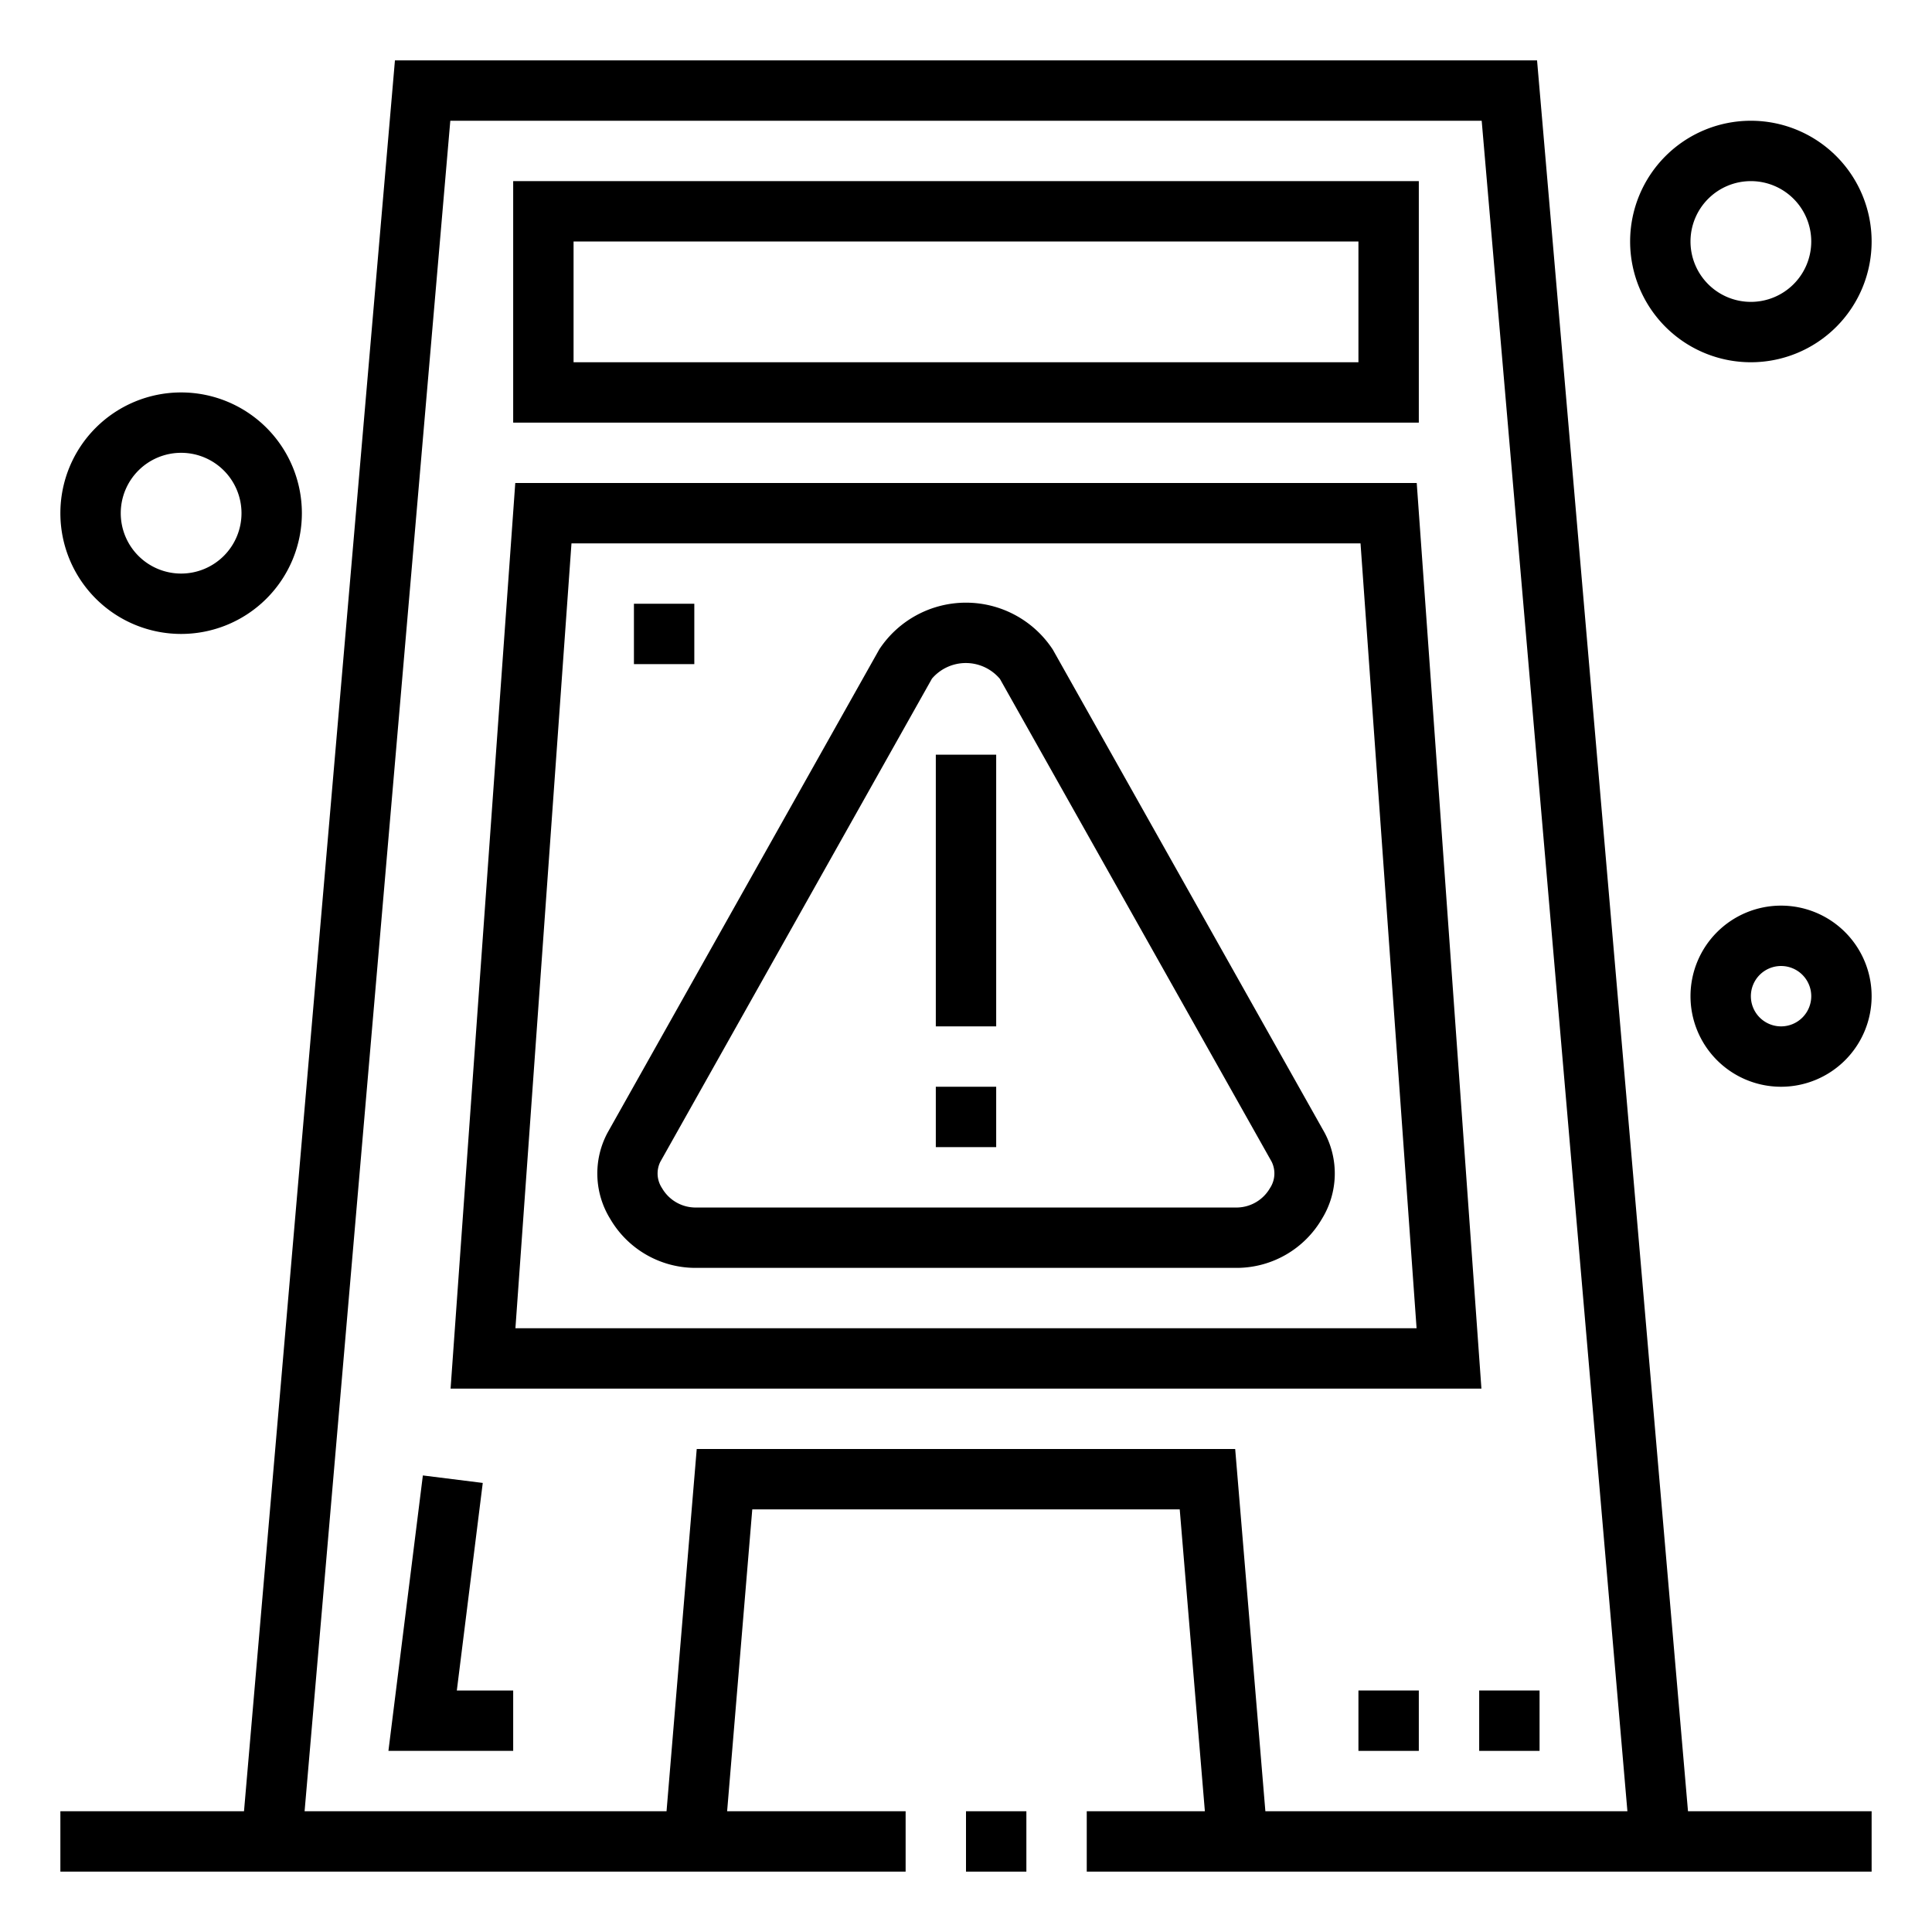
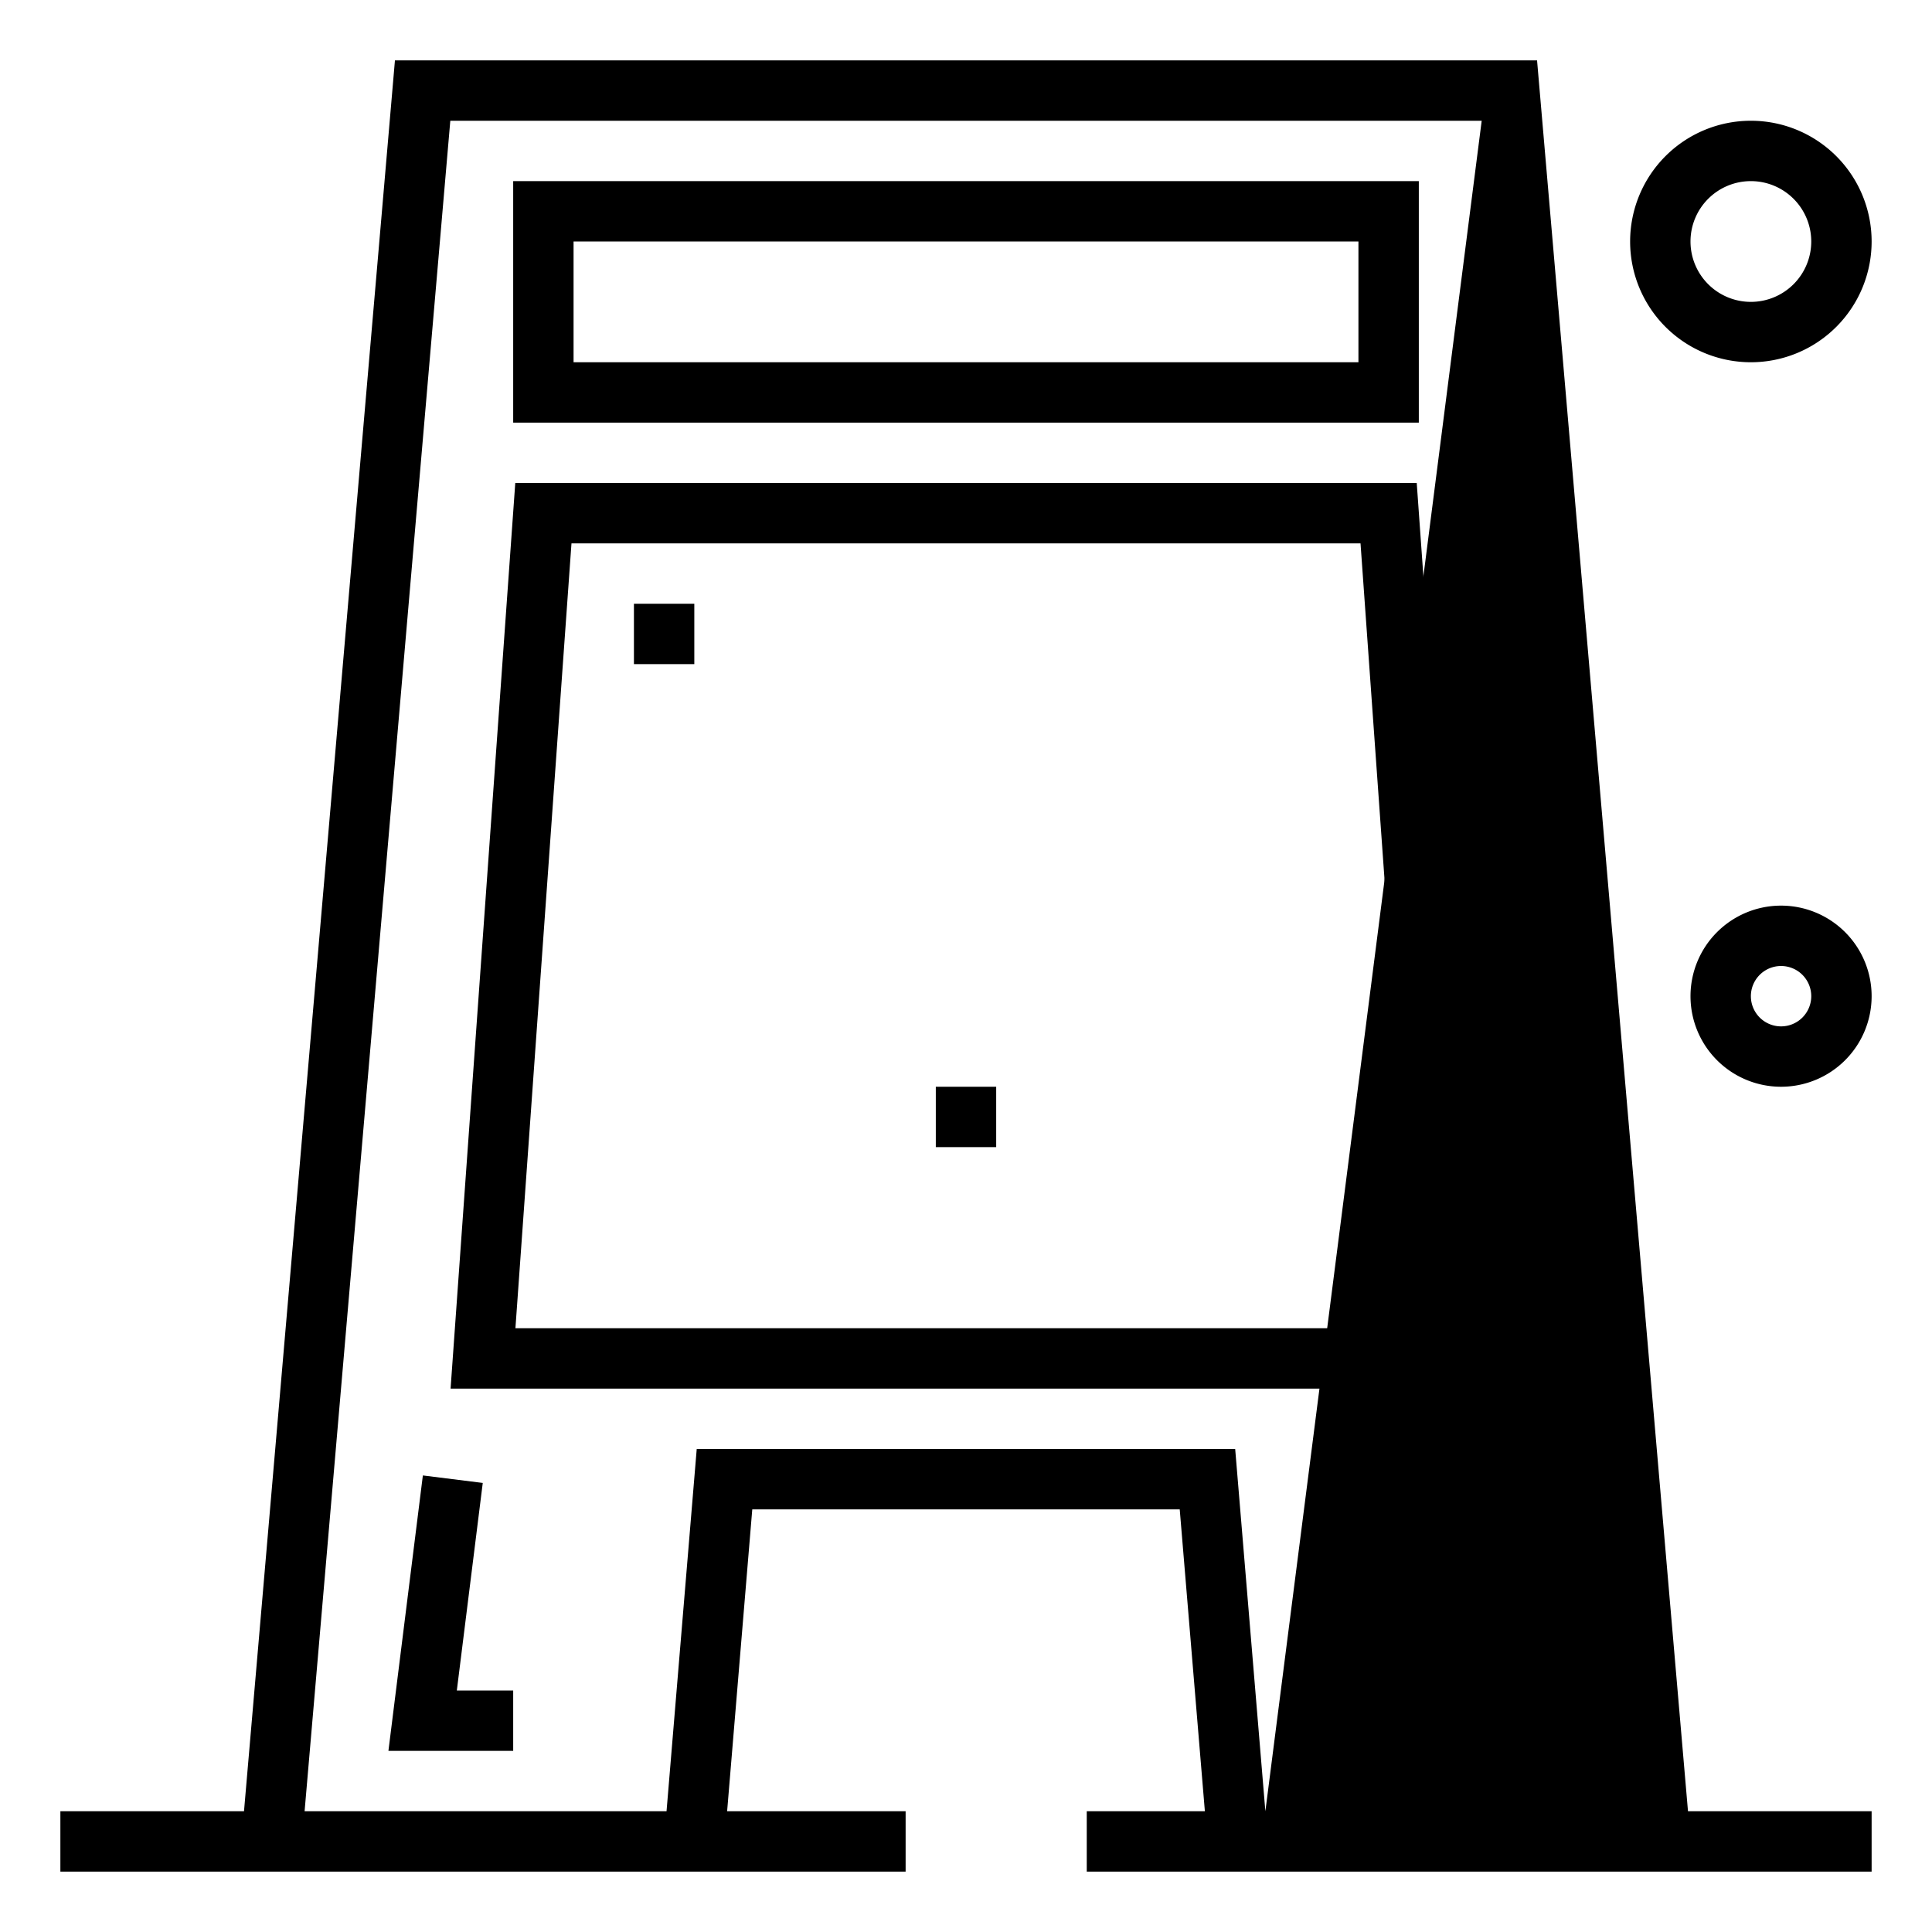
<svg xmlns="http://www.w3.org/2000/svg" height="300px" width="300px" fill="#000000" viewBox="0 0 64 64" x="0px" y="0px">
  <g>
-     <path d="M50.917,2H13.083l-5,58H2v2H30V60H24.087l.833-10H39.08l.833,10H36v2H62V60H55.917Zm-9,58-1-12H23.08l-1,12H10.09L14.917,4H49.083L53.91,60Z" />
+     <path d="M50.917,2H13.083l-5,58H2v2H30V60H24.087l.833-10H39.08l.833,10H36v2H62V60H55.917Zm-9,58-1-12H23.08l-1,12H10.09L14.917,4H49.083Z" />
    <path d="M47,6H17v8H47Zm-2,6H19V8H45Z" />
    <path d="M46.931,16H17.069L14.926,46H49.074ZM17.074,44l1.857-26H45.069l1.857,26Z" />
    <polygon points="15.992 49.124 14.008 48.876 12.867 58 17 58 17 56 15.133 56 15.992 49.124" />
    <rect x="49" y="56" width="2" height="2" />
-     <rect x="45" y="56" width="2" height="2" />
-     <path d="M34.876,21.519a3.439,3.439,0,0,0-5.748-.009l-9,16.009a2.861,2.861,0,0,0,.086,2.858A3.272,3.272,0,0,0,23,42H41a3.272,3.272,0,0,0,2.79-1.623,2.867,2.867,0,0,0,.082-2.867Zm7.193,17.84A1.284,1.284,0,0,1,41,40H23a1.284,1.284,0,0,1-1.069-.641.875.875,0,0,1-.059-.869l9-16.009a1.476,1.476,0,0,1,2.252.009l9,15.991A.88.88,0,0,1,42.069,39.359Z" />
    <rect x="21" y="20" width="2" height="2" />
-     <rect x="32" y="60" width="2" height="2" />
-     <path d="M6,13a4,4,0,1,0,4,4A4,4,0,0,0,6,13Zm0,6a2,2,0,1,1,2-2A2,2,0,0,1,6,19Z" />
    <path d="M59,30a3,3,0,1,0,3,3A3,3,0,0,0,59,30Zm0,4a1,1,0,1,1,1-1A1,1,0,0,1,59,34Z" />
    <path d="M58,4a4,4,0,1,0,4,4A4,4,0,0,0,58,4Zm0,6a2,2,0,1,1,2-2A2,2,0,0,1,58,10Z" />
-     <rect x="31" y="25" width="2" height="9" />
    <rect x="31" y="36" width="2" height="2" />
  </g>
</svg>